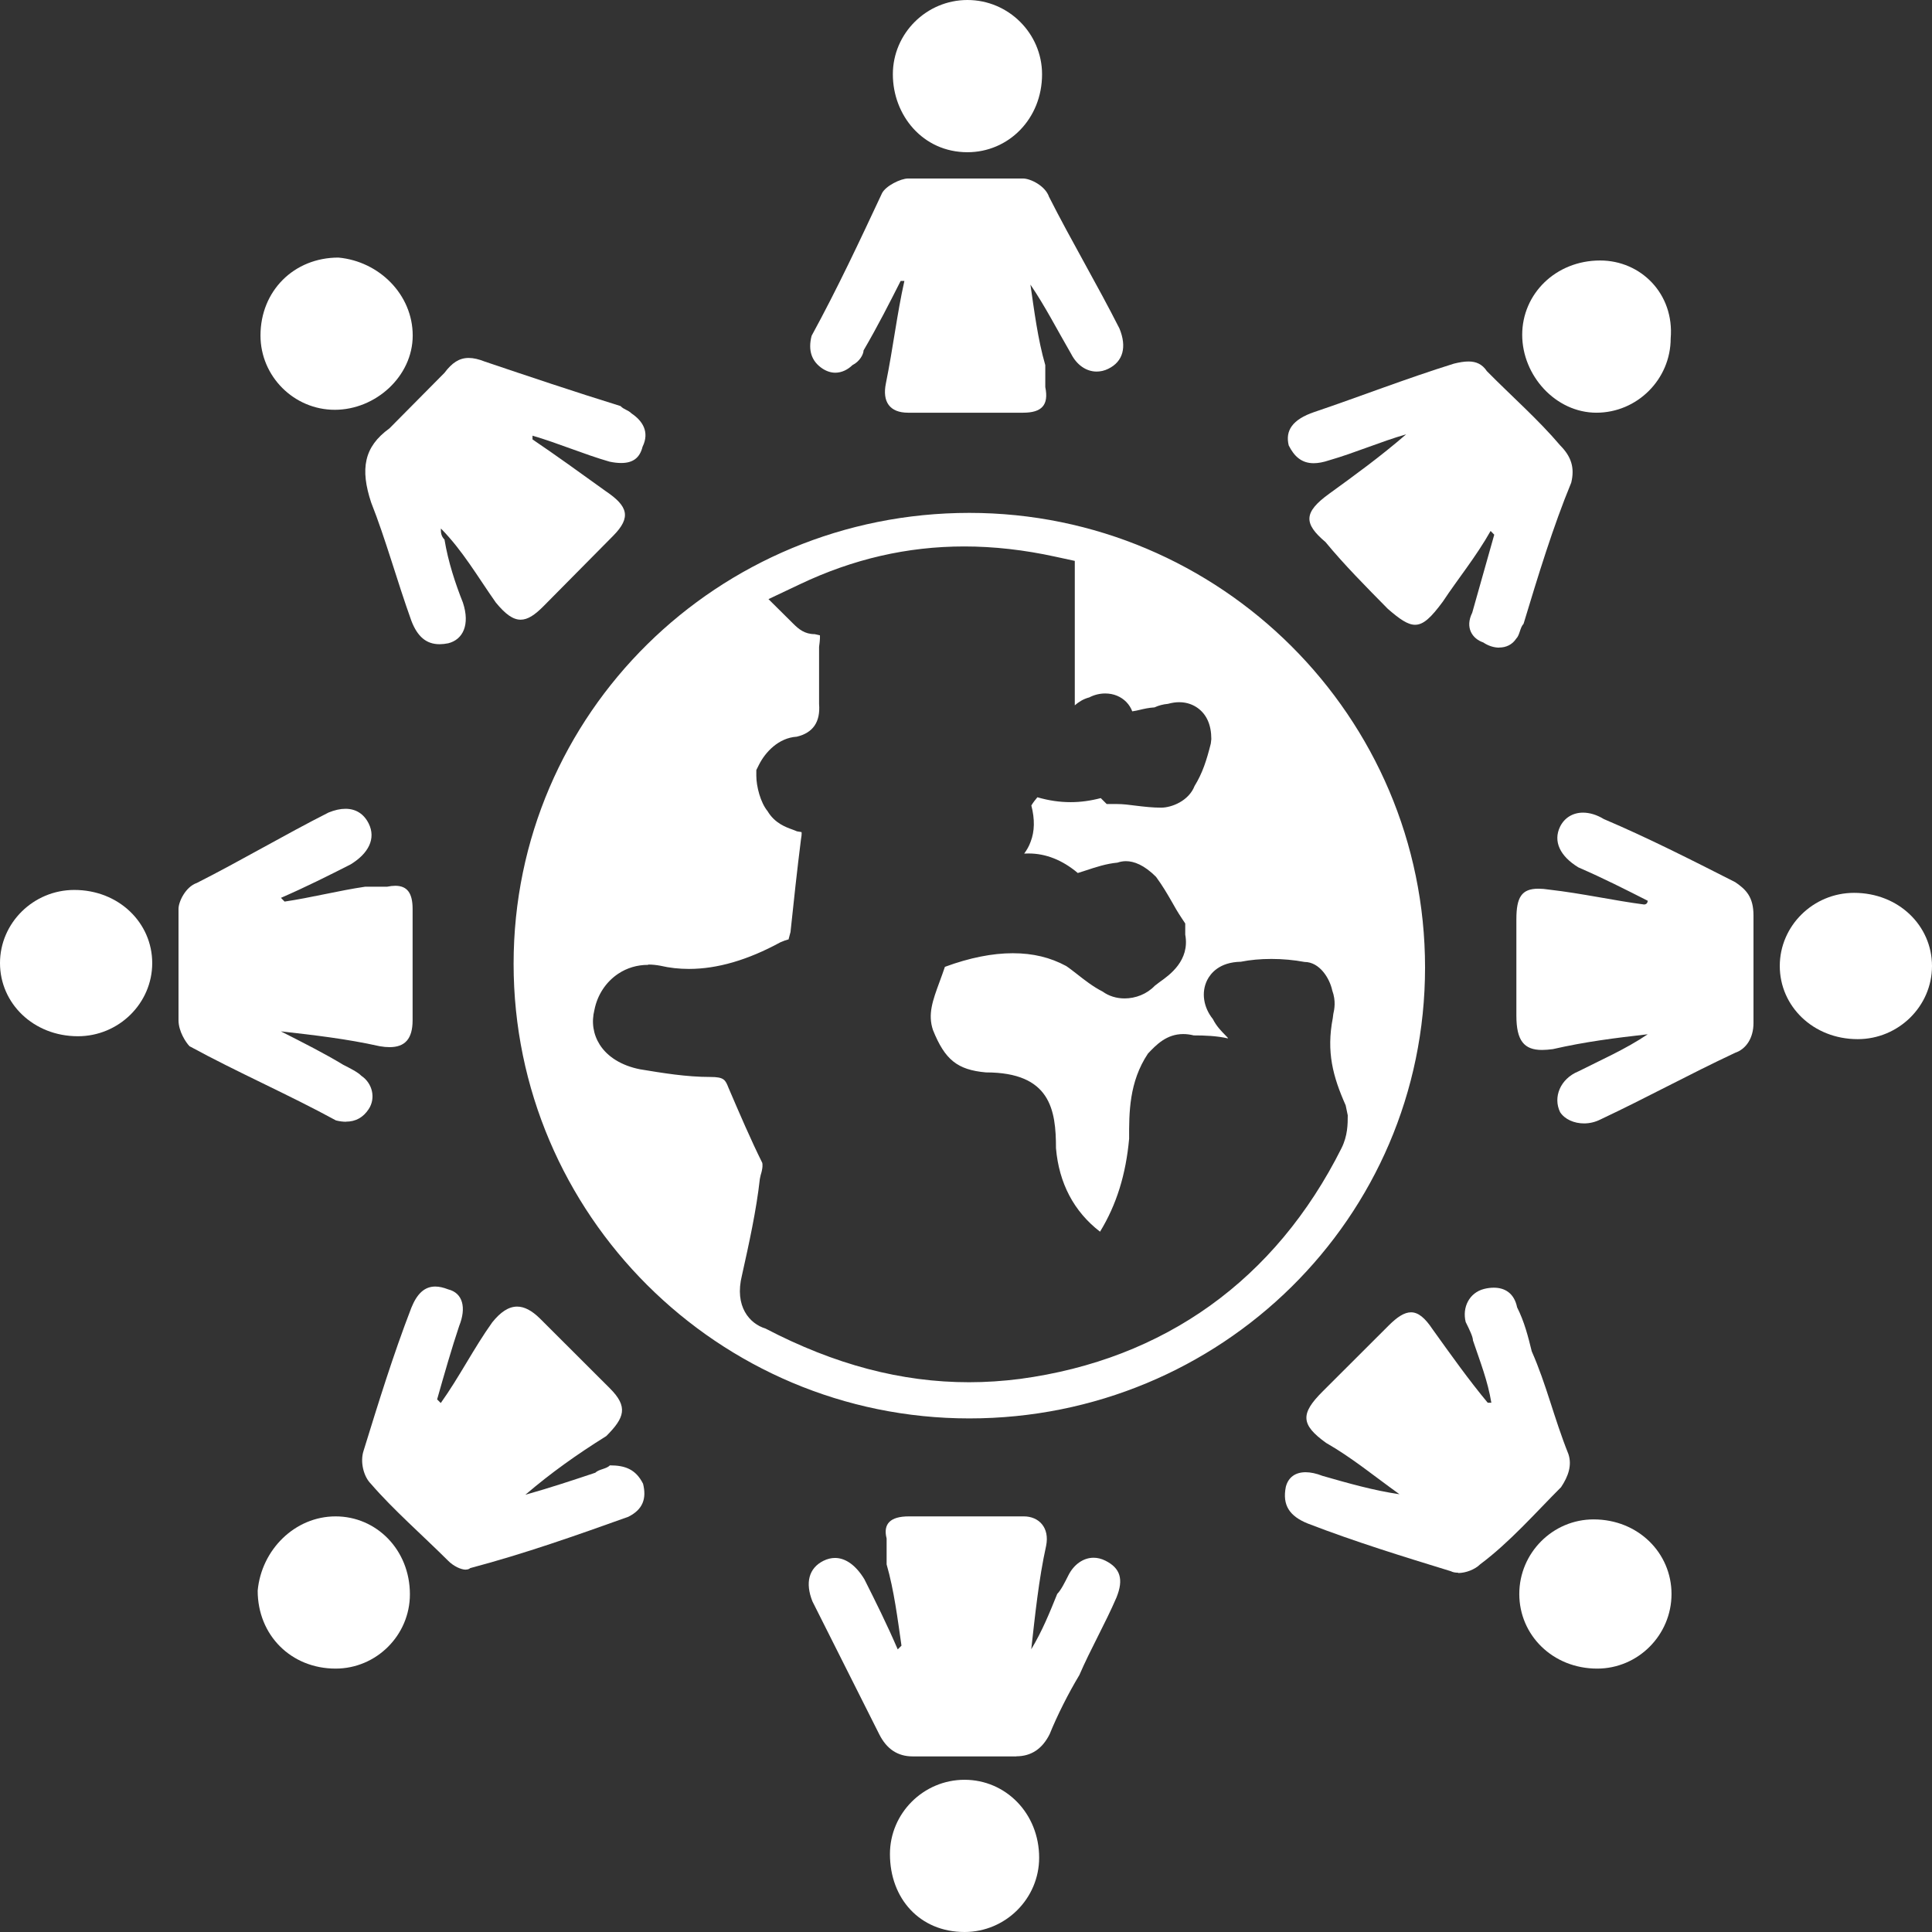
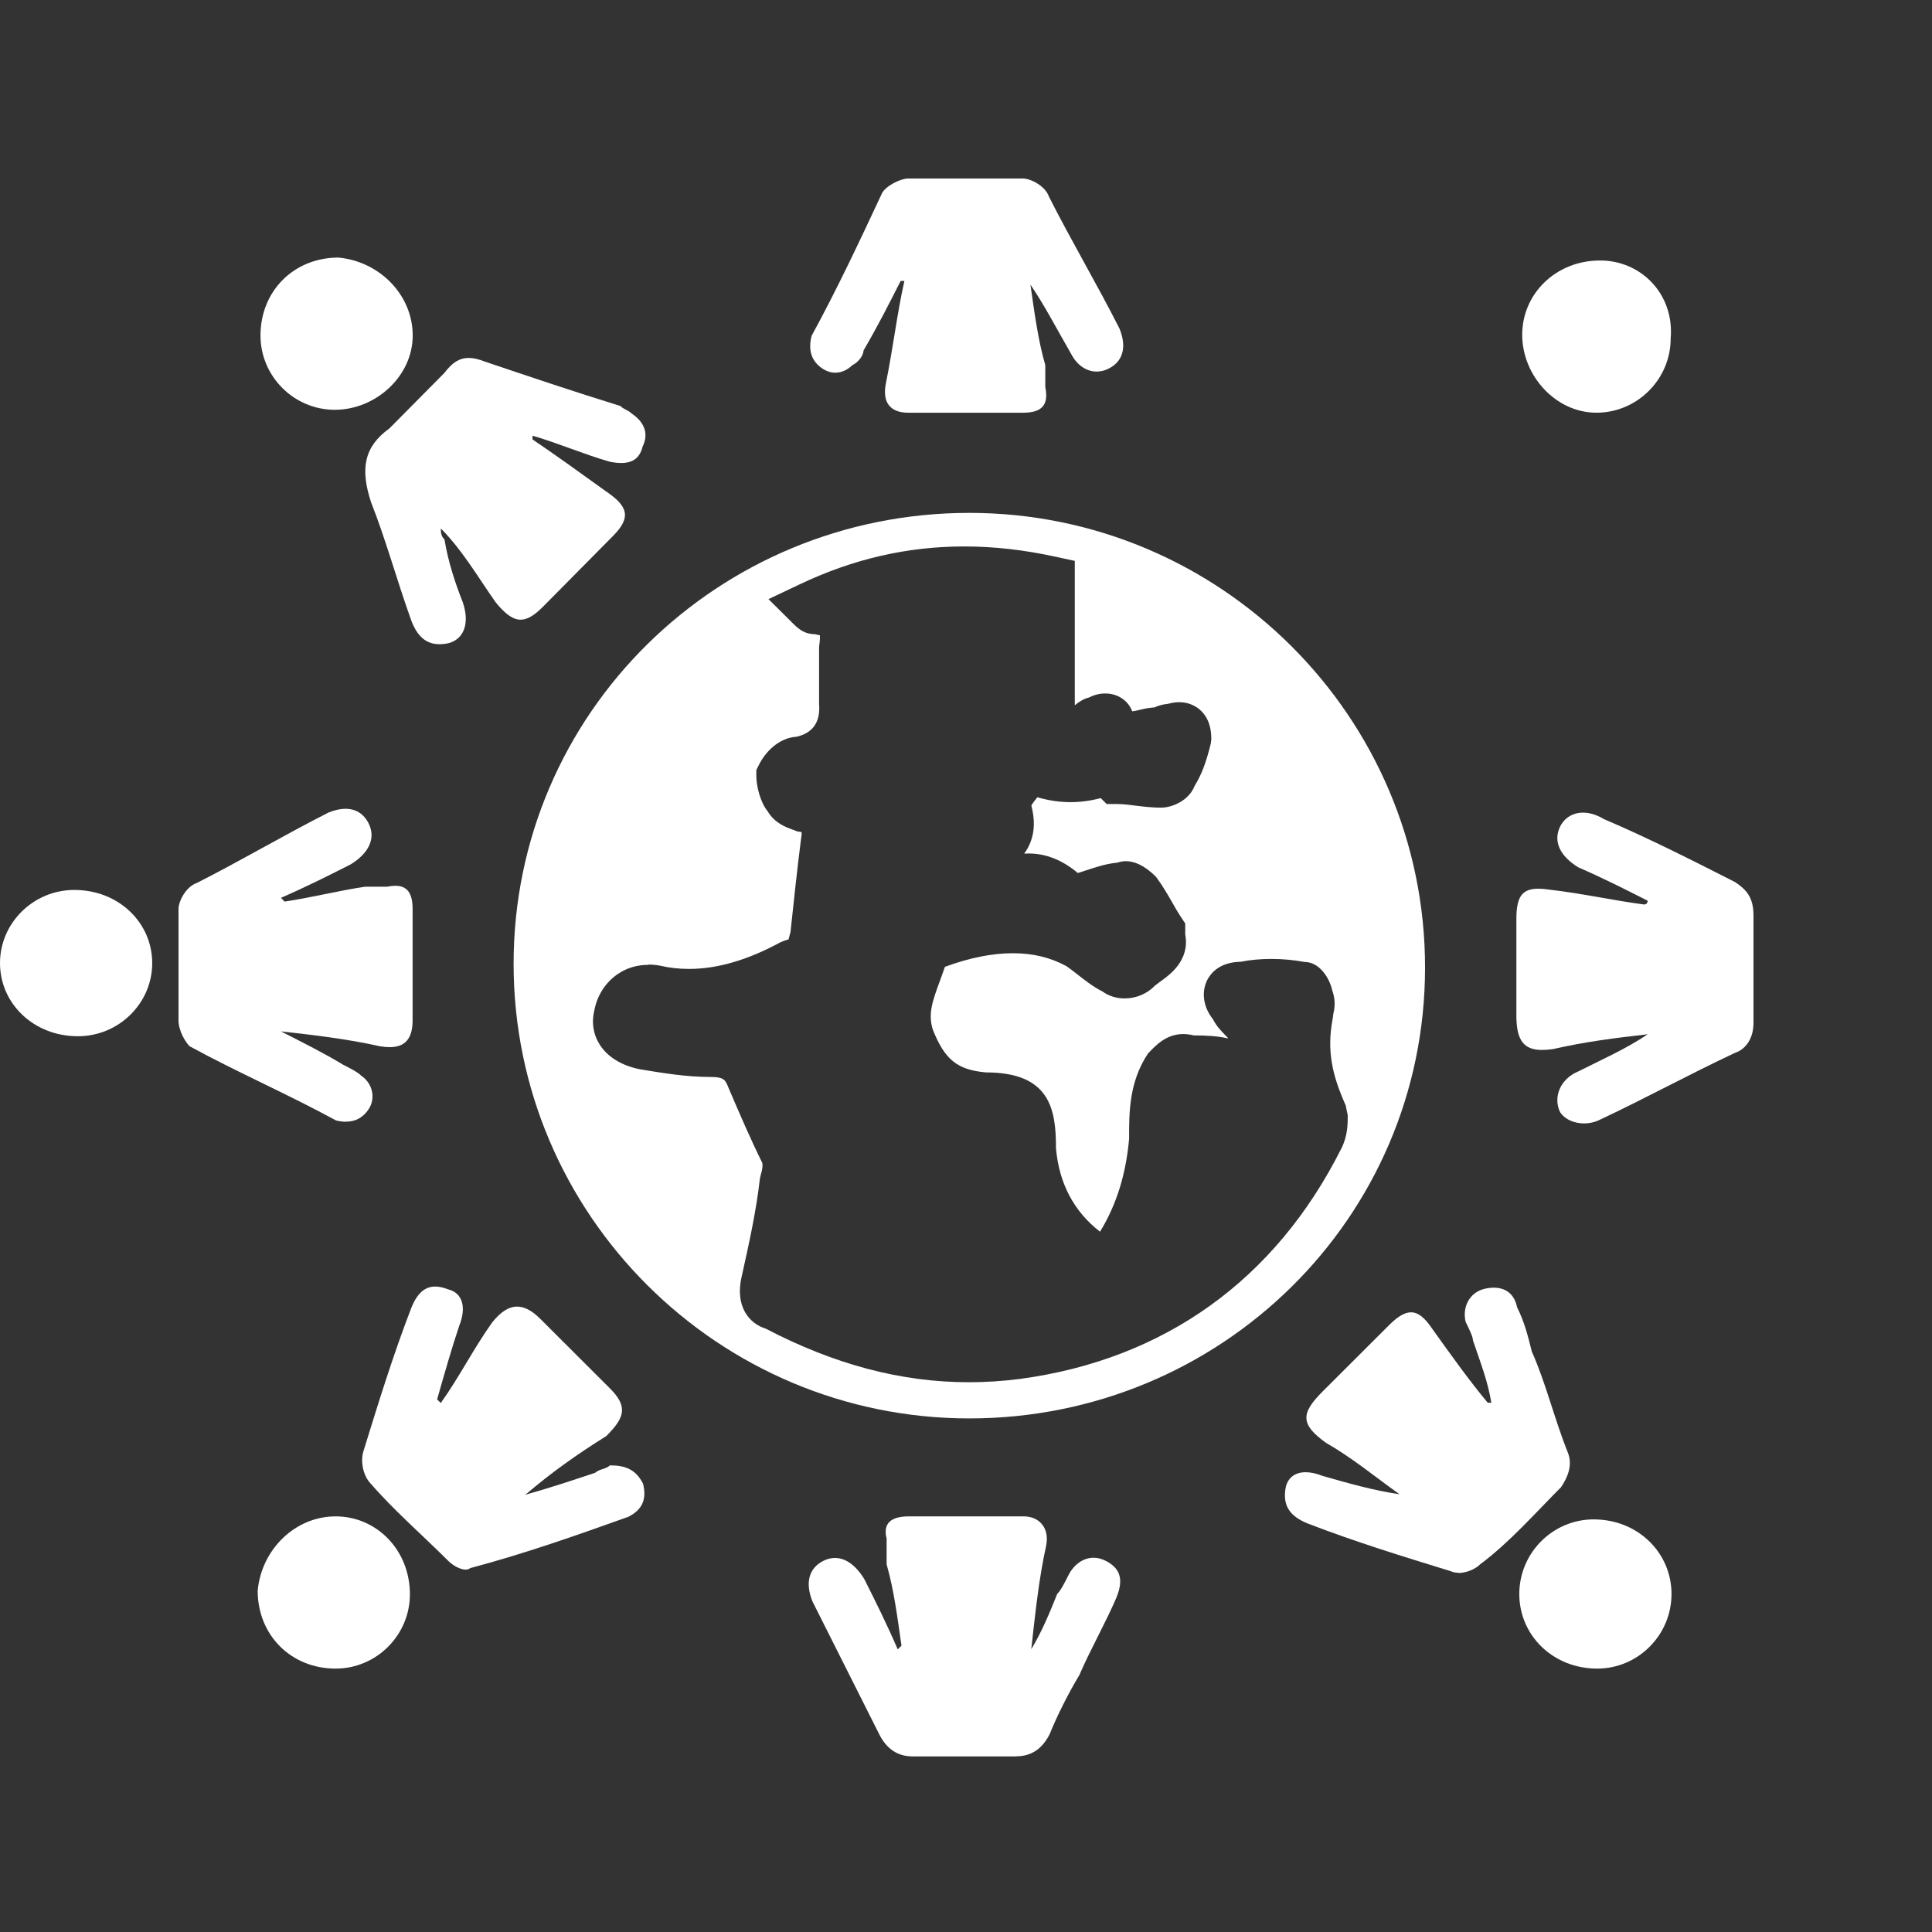
<svg xmlns="http://www.w3.org/2000/svg" id="Layer_1" data-name="Layer 1" width="185.94" height="185.94" viewBox="0 0 185.94 185.94">
  <rect x="0" y="0" width="185.94" height="185.94" fill="#333333" stroke="none" />
  <path d="m152.45,108.12c-.95,0-1.85-.39-2.3-1.08-.7-1.43,0-3.21,1.76-3.93,2.11-1.07,4.56-2.14,6.67-3.57-3.16.36-5.97.71-9.13,1.43-.38.05-.73.08-1.04.08-1.72,0-2.47-.88-2.47-3.3v-9.28c0-2.11.5-2.94,2.12-2.94.31,0,.65.03,1.04.09,3.16.36,6.32,1.07,9.13,1.43.35,0,.35-.36.35-.36-2.11-1.07-4.21-2.14-6.67-3.21-1.76-1.07-2.46-2.5-1.76-3.93.43-.86,1.24-1.34,2.2-1.34.63,0,1.32.2,2.01.62,4.21,1.79,8.43,3.93,12.64,6.07,1.05.71,1.76,1.43,1.76,3.21v10.35c0,1.43-.7,2.5-1.76,2.86-4.56,2.14-8.43,4.28-12.99,6.43-.5.25-1.04.37-1.56.37" style="fill: #fff; stroke-width: 0px;" />
  <path d="m140.33,151.36c-.26,0-.5-.04-.69-.14-4.59-1.41-9.18-2.82-13.77-4.59-1.77-.71-2.47-1.77-2.12-3.53.24-.94.94-1.41,1.91-1.41.48,0,1.03.12,1.62.35,2.47.71,4.94,1.41,7.41,1.77-2.47-1.77-4.59-3.53-7.06-4.94-2.47-1.77-2.47-2.82-.35-4.94,2.12-2.12,4.24-4.24,6.36-6.35.84-.84,1.52-1.28,2.16-1.28.7,0,1.34.53,2.08,1.64,1.77,2.47,3.53,4.94,5.3,7.06h.35c-.35-2.12-1.06-3.89-1.77-6,0-.35-.35-1.06-.7-1.77-.35-1.41.35-2.82,1.77-3.18.32-.08.63-.12.94-.12,1.05,0,1.96.52,2.24,1.89.71,1.41,1.06,2.82,1.41,4.24,1.41,3.18,2.12,6.36,3.53,9.89.35,1.06,0,2.12-.71,3.18-2.47,2.47-4.94,5.3-7.77,7.41-.52.52-1.41.85-2.13.85" style="fill: #fff; stroke-width: 0px;" />
  <path d="m97.83,169.04h-10c-1.43,0-2.5-.71-3.21-2.13-2.14-4.26-4.29-8.53-6.43-12.79-.71-1.78-.36-3.2,1.07-3.91.37-.18.74-.27,1.1-.27,1.04,0,2.03.73,2.83,2.05,1.07,2.13,2.14,4.27,3.21,6.75l.36-.36c-.36-2.49-.71-5.33-1.43-7.82v-2.49c-.36-1.42.36-2.13,2.14-2.13h11.07c1.43,0,2.5,1.07,2.14,2.84-.71,3.2-1.07,6.75-1.43,9.95,1.07-1.78,1.78-3.55,2.5-5.33.36-.36.71-1.07,1.07-1.78.52-1.04,1.43-1.7,2.43-1.7.37,0,.75.09,1.13.28,1.43.71,1.79,1.78,1.07,3.55-1.07,2.49-2.5,4.98-3.57,7.46-1.07,1.78-2.14,3.91-2.86,5.69-.71,1.42-1.78,2.13-3.21,2.13" style="fill: #fff; stroke-width: 0px;" />
  <path d="m33.32,107.96c-.31,0-.64-.04-.99-.13-4.58-2.5-9.51-4.64-14.09-7.14-.35-.36-1.06-1.43-1.06-2.5v-10.71c0-.72.7-2.14,1.76-2.5,4.23-2.14,8.45-4.64,12.68-6.78.59-.24,1.13-.36,1.63-.36.99,0,1.77.48,2.24,1.43.7,1.43,0,2.86-1.76,3.93-2.11,1.07-4.23,2.14-6.69,3.21l.35.36c2.47-.36,5.28-1.07,7.75-1.43h2.11c.29-.06.56-.09.79-.09,1.18,0,1.67.74,1.67,2.23v10.71c0,1.8-.74,2.59-2.22,2.59-.29,0-.6-.03-.95-.09-3.17-.71-6.34-1.07-9.51-1.43,2.11,1.07,4.23,2.14,5.99,3.21.7.36,1.41.71,1.76,1.07,1.06.71,1.41,2.14.7,3.21-.53.8-1.25,1.2-2.18,1.2" style="fill: #fff; stroke-width: 0px;" />
  <path d="m98.47,39.72h-11.07c-1.78,0-2.5-1.06-2.14-2.82.71-3.52,1.07-6.69,1.78-9.86h-.36c-1.07,2.11-2.14,4.23-3.57,6.69,0,.35-.36,1.06-1.07,1.41-.44.43-1.02.73-1.65.73-.39,0-.8-.12-1.21-.38-1.07-.7-1.43-1.76-1.07-3.17,2.5-4.58,4.64-9.16,6.78-13.73.36-.7,1.79-1.41,2.5-1.41h11.07c.71,0,2.14.7,2.5,1.76,2.14,4.23,4.64,8.45,6.78,12.68.72,1.76.36,3.17-1.07,3.87-.38.19-.76.27-1.13.27-1.01,0-1.91-.65-2.44-1.68-1.43-2.47-2.5-4.58-3.93-6.69.36,2.47.71,5.28,1.43,7.75v2.11c.36,1.76-.36,2.47-2.14,2.47" style="fill: #fff; stroke-width: 0px;" />
  <path d="m44.85,151.07c-.48,0-1.19-.33-1.71-.85-2.48-2.47-5.31-4.94-7.44-7.41-.71-.7-1.06-2.12-.71-3.18,1.42-4.59,2.83-9.18,4.6-13.77.53-1.31,1.24-2.04,2.3-2.04.37,0,.78.09,1.24.27,1.42.35,1.77,1.77,1.06,3.53-.71,2.12-1.42,4.59-2.12,7.06l.35.35c1.77-2.47,3.19-5.3,4.96-7.77.78-.97,1.56-1.51,2.39-1.51.69,0,1.41.37,2.21,1.16,2.12,2.12,4.6,4.59,6.72,6.71,1.77,1.77,1.42,2.82-.35,4.59-2.83,1.77-5.31,3.53-7.79,5.65,2.48-.7,4.6-1.41,6.73-2.12.35-.35,1.06-.35,1.41-.71,1.42,0,2.48.35,3.19,1.77.35,1.41,0,2.47-1.42,3.18-4.95,1.77-9.91,3.53-15.22,4.94-.09.09-.24.14-.42.14" style="fill: #fff; stroke-width: 0px;" />
  <path d="m42.3,62c-1.28,0-2.12-.74-2.7-2.23-1.41-3.92-2.47-7.85-3.88-11.41-1.06-3.21-.71-5.35,1.76-7.13,1.77-1.78,3.53-3.57,5.3-5.35.71-.95,1.41-1.43,2.33-1.43.46,0,.97.12,1.55.35,4.24,1.43,8.48,2.86,13.06,4.28.35.36.71.36,1.06.71,1.06.71,1.76,1.78,1.06,3.21-.27,1.09-.95,1.56-2.05,1.56-.34,0-.71-.04-1.13-.13-2.47-.71-4.94-1.78-7.41-2.5v.36c2.12,1.43,4.59,3.21,7.06,4.99,2.12,1.43,2.47,2.5.71,4.28-2.12,2.14-4.59,4.64-6.71,6.78-.84.85-1.52,1.3-2.2,1.3-.74,0-1.47-.53-2.39-1.65-1.76-2.5-3.18-4.99-5.29-7.13,0,.36,0,.71.35,1.07.35,2.14,1.06,4.28,1.77,6.06.71,2.14,0,3.57-1.41,3.92-.3.06-.57.09-.83.09" style="fill: #fff; stroke-width: 0px;" />
-   <path d="m144.29,62.33c-.52,0-1.07-.18-1.54-.5-1.06-.36-1.77-1.43-1.06-2.86.71-2.5,1.41-5.01,2.12-7.51l-.35-.36c-1.41,2.5-3.18,4.65-4.59,6.79-1.13,1.53-1.86,2.24-2.68,2.24-.7,0-1.47-.53-2.62-1.53-2.12-2.15-4.24-4.29-6-6.43-2.12-1.79-2.12-2.86.35-4.65,2.47-1.79,4.94-3.58,7.41-5.72-2.47.71-4.94,1.79-7.41,2.5-.57.19-1.06.28-1.49.28-1.17,0-1.88-.67-2.4-1.71-.35-1.43.35-2.5,2.47-3.22,4.24-1.43,8.83-3.22,13.42-4.65.52-.13.99-.21,1.41-.21.73,0,1.32.25,1.77.93,2.47,2.5,4.94,4.65,7.06,7.15,1.06,1.07,1.41,2.14,1.06,3.58-1.77,4.29-3.18,8.94-4.59,13.59-.35.36-.35,1.07-.71,1.43-.39.59-.99.85-1.63.85" style="fill: #fff; stroke-width: 0px;" />
  <path d="m153.65,39.72c-3.93,0-7.15-3.57-7.15-7.5s3.22-7.15,7.5-7.15c3.93,0,7.15,3.22,6.79,7.5,0,3.93-3.22,7.15-7.15,7.15" style="fill: #fff; stroke-width: 0px;" />
  <path d="m153.72,160.59c-4.29,0-7.5-3.23-7.5-7.18s3.22-7.18,7.15-7.18c4.29,0,7.5,3.23,7.5,7.18s-3.22,7.18-7.15,7.18" style="fill: #fff; stroke-width: 0px;" />
  <path d="m32.3,160.59c-4.29,0-7.5-3.22-7.5-7.5.36-3.93,3.57-7.15,7.5-7.15s7.15,3.22,7.15,7.5c0,3.93-3.22,7.15-7.15,7.15" style="fill: #fff; stroke-width: 0px;" />
  <path d="m32.22,39.44c-3.93,0-7.15-3.22-7.15-7.15,0-4.29,3.22-7.5,7.5-7.5,3.93.36,7.15,3.57,7.15,7.5s-3.57,7.15-7.5,7.15" style="fill: #fff; stroke-width: 0px;" />
-   <path d="m92.83,185.94c-4.31,0-7.18-3.22-7.18-7.5,0-3.93,3.23-7.15,7.18-7.15s7.18,3.22,7.18,7.5c0,3.93-3.23,7.15-7.18,7.15" style="fill: #fff; stroke-width: 0px;" />
  <path d="m7.5,99.73c-4.29,0-7.5-3.17-7.5-7.04s3.22-7.04,7.15-7.04c4.29,0,7.5,3.17,7.5,7.04s-3.22,7.04-7.15,7.04" style="fill: #fff; stroke-width: 0px;" />
-   <path d="m93.11,14.65c-4.31,0-7.18-3.57-7.18-7.5s3.23-7.15,7.18-7.15,7.18,3.22,7.18,7.15c0,4.29-3.23,7.5-7.18,7.5" style="fill: #fff; stroke-width: 0px;" />
-   <path d="m178.79,100.01c-4.29,0-7.5-3.17-7.5-7.04s3.22-7.04,7.15-7.04c4.29,0,7.5,3.17,7.5,7.04s-3.22,7.04-7.15,7.04" style="fill: #fff; stroke-width: 0px;" />
  <path d="m62.37,92.86c-1.04,0-2.03.29-2.88.86-1.18.79-2,2.04-2.28,3.47-.3,1.19-.12,2.35.51,3.35.75,1.18,2.11,2.02,3.87,2.37,2.19.36,4.45.74,6.78.74,1.33,0,1.44.28,1.75,1.06,1.06,2.47,2.15,5.01,3.24,7.2.03.07.08.47-.15,1.18l-.08.37c-.34,3.05-1.04,6.21-1.72,9.27-.76,3.03.76,4.68,2.26,5.13,6.67,3.48,13.08,5.17,19.6,5.17,1.61,0,3.25-.11,4.9-.32,13.9-1.87,24.59-9.55,30.93-22.19.61-1.21.61-2.35.61-3.18l-.2-.96c-1.23-2.77-1.87-5.14-1.24-8.4l.05-.39c.1-.44.27-1.25-.1-2.26-.25-1.18-1.22-2.75-2.67-2.75-1.01-.19-2.11-.29-3.18-.29s-2.05.09-2.95.27c-2.07.04-2.91,1.12-3.24,1.77-.59,1.19-.35,2.63.55,3.75.35.7.84,1.18,1.15,1.5l.27.28.04.08c-1.09-.25-2.25-.29-3.3-.29-.36-.09-.7-.13-1.01-.13-1.61,0-2.6,1.03-3.4,1.88-1.82,2.73-1.82,5.69-1.81,8.19-.31,3.42-1.2,6.33-2.8,8.95-2.52-1.94-3.95-4.67-4.24-8.03,0-3.7-.53-7.3-6.74-7.3h-.01c-2.75-.25-3.94-1.22-5.09-4.08-.51-1.52-.03-2.83.64-4.65.17-.47.35-.95.51-1.43,2.39-.88,4.57-1.31,6.53-1.31s3.62.41,5.14,1.23c.32.21.64.47,1.02.76.71.56,1.59,1.25,2.49,1.7.6.44,1.35.66,2.11.66,1.05,0,2.14-.41,2.91-1.22l.47-.36c.95-.67,2.92-2.07,2.46-4.56v-1.07l-.39-.59c-.32-.48-.64-1.03-.98-1.64-.39-.67-.77-1.34-1.44-2.26-1.15-1.15-2.13-1.51-2.9-1.51-.3,0-.58.06-.81.14-1.08.1-2.07.43-3.04.75-.26.09-.52.17-.78.25-1.48-1.25-3.08-1.88-4.73-1.88-.14,0-.29,0-.43.01.26-.35.47-.72.62-1.14.39-1.01.41-2.16.07-3.49.14-.24.38-.56.58-.79,1.1.32,2.15.47,3.2.47.95,0,1.91-.13,2.9-.39l.57.57h.97c.61,0,1.22.08,1.84.16.81.1,1.62.19,2.42.19,1.03,0,2.67-.65,3.23-2.09.76-1.23,1.16-2.48,1.56-4.08l.05-.43c0-1.35-.44-2.36-1.31-2.99-.39-.28-.98-.56-1.78-.56-.33,0-.69.05-1.09.16-.45.04-.88.15-1.29.34-.53.03-1.02.14-1.43.24-.15.04-.48.11-.71.14-.25-.67-.77-1.21-1.46-1.5-.36-.15-.75-.22-1.14-.22-.53,0-1.06.13-1.54.38-.58.15-1.03.45-1.39.76v-13.9l-1.85-.4c-3.01-.66-5.93-.99-8.79-.99-5.48,0-10.71,1.21-15.82,3.64l-3.02,1.43,2.37,2.35c.54.54,1.11,1.02,2.08,1.02.27.05.44.11.49.11,0,0,0,0,.01,0,.01.12.02.43-.08,1.11v5.5q.21,2.59-2.15,3.15c-1.74.11-3.02,1.47-3.64,2.71l-.25.5v.55c0,1.04.41,2.59,1.08,3.4.69,1.17,1.77,1.55,2.41,1.78.1.04.2.07.43.17l.43.07s.05.15-.05.68c-.36,2.85-.71,6.06-1.01,8.94-.13.52-.2.7-.17.7-.03.01-.12.04-.39.12l-.42.17c-3.12,1.7-6.06,2.56-8.79,2.56-.95,0-1.87-.1-2.77-.31-.38-.07-.76-.11-1.13-.11m30.88,43.68c-24.18,0-43.86-19.63-43.86-43.75s19.67-43.4,43.86-43.4,43.86,19.63,43.86,43.75-19.67,43.4-43.86,43.4" style="fill: #fff; stroke-width: 0px;" />
</svg>